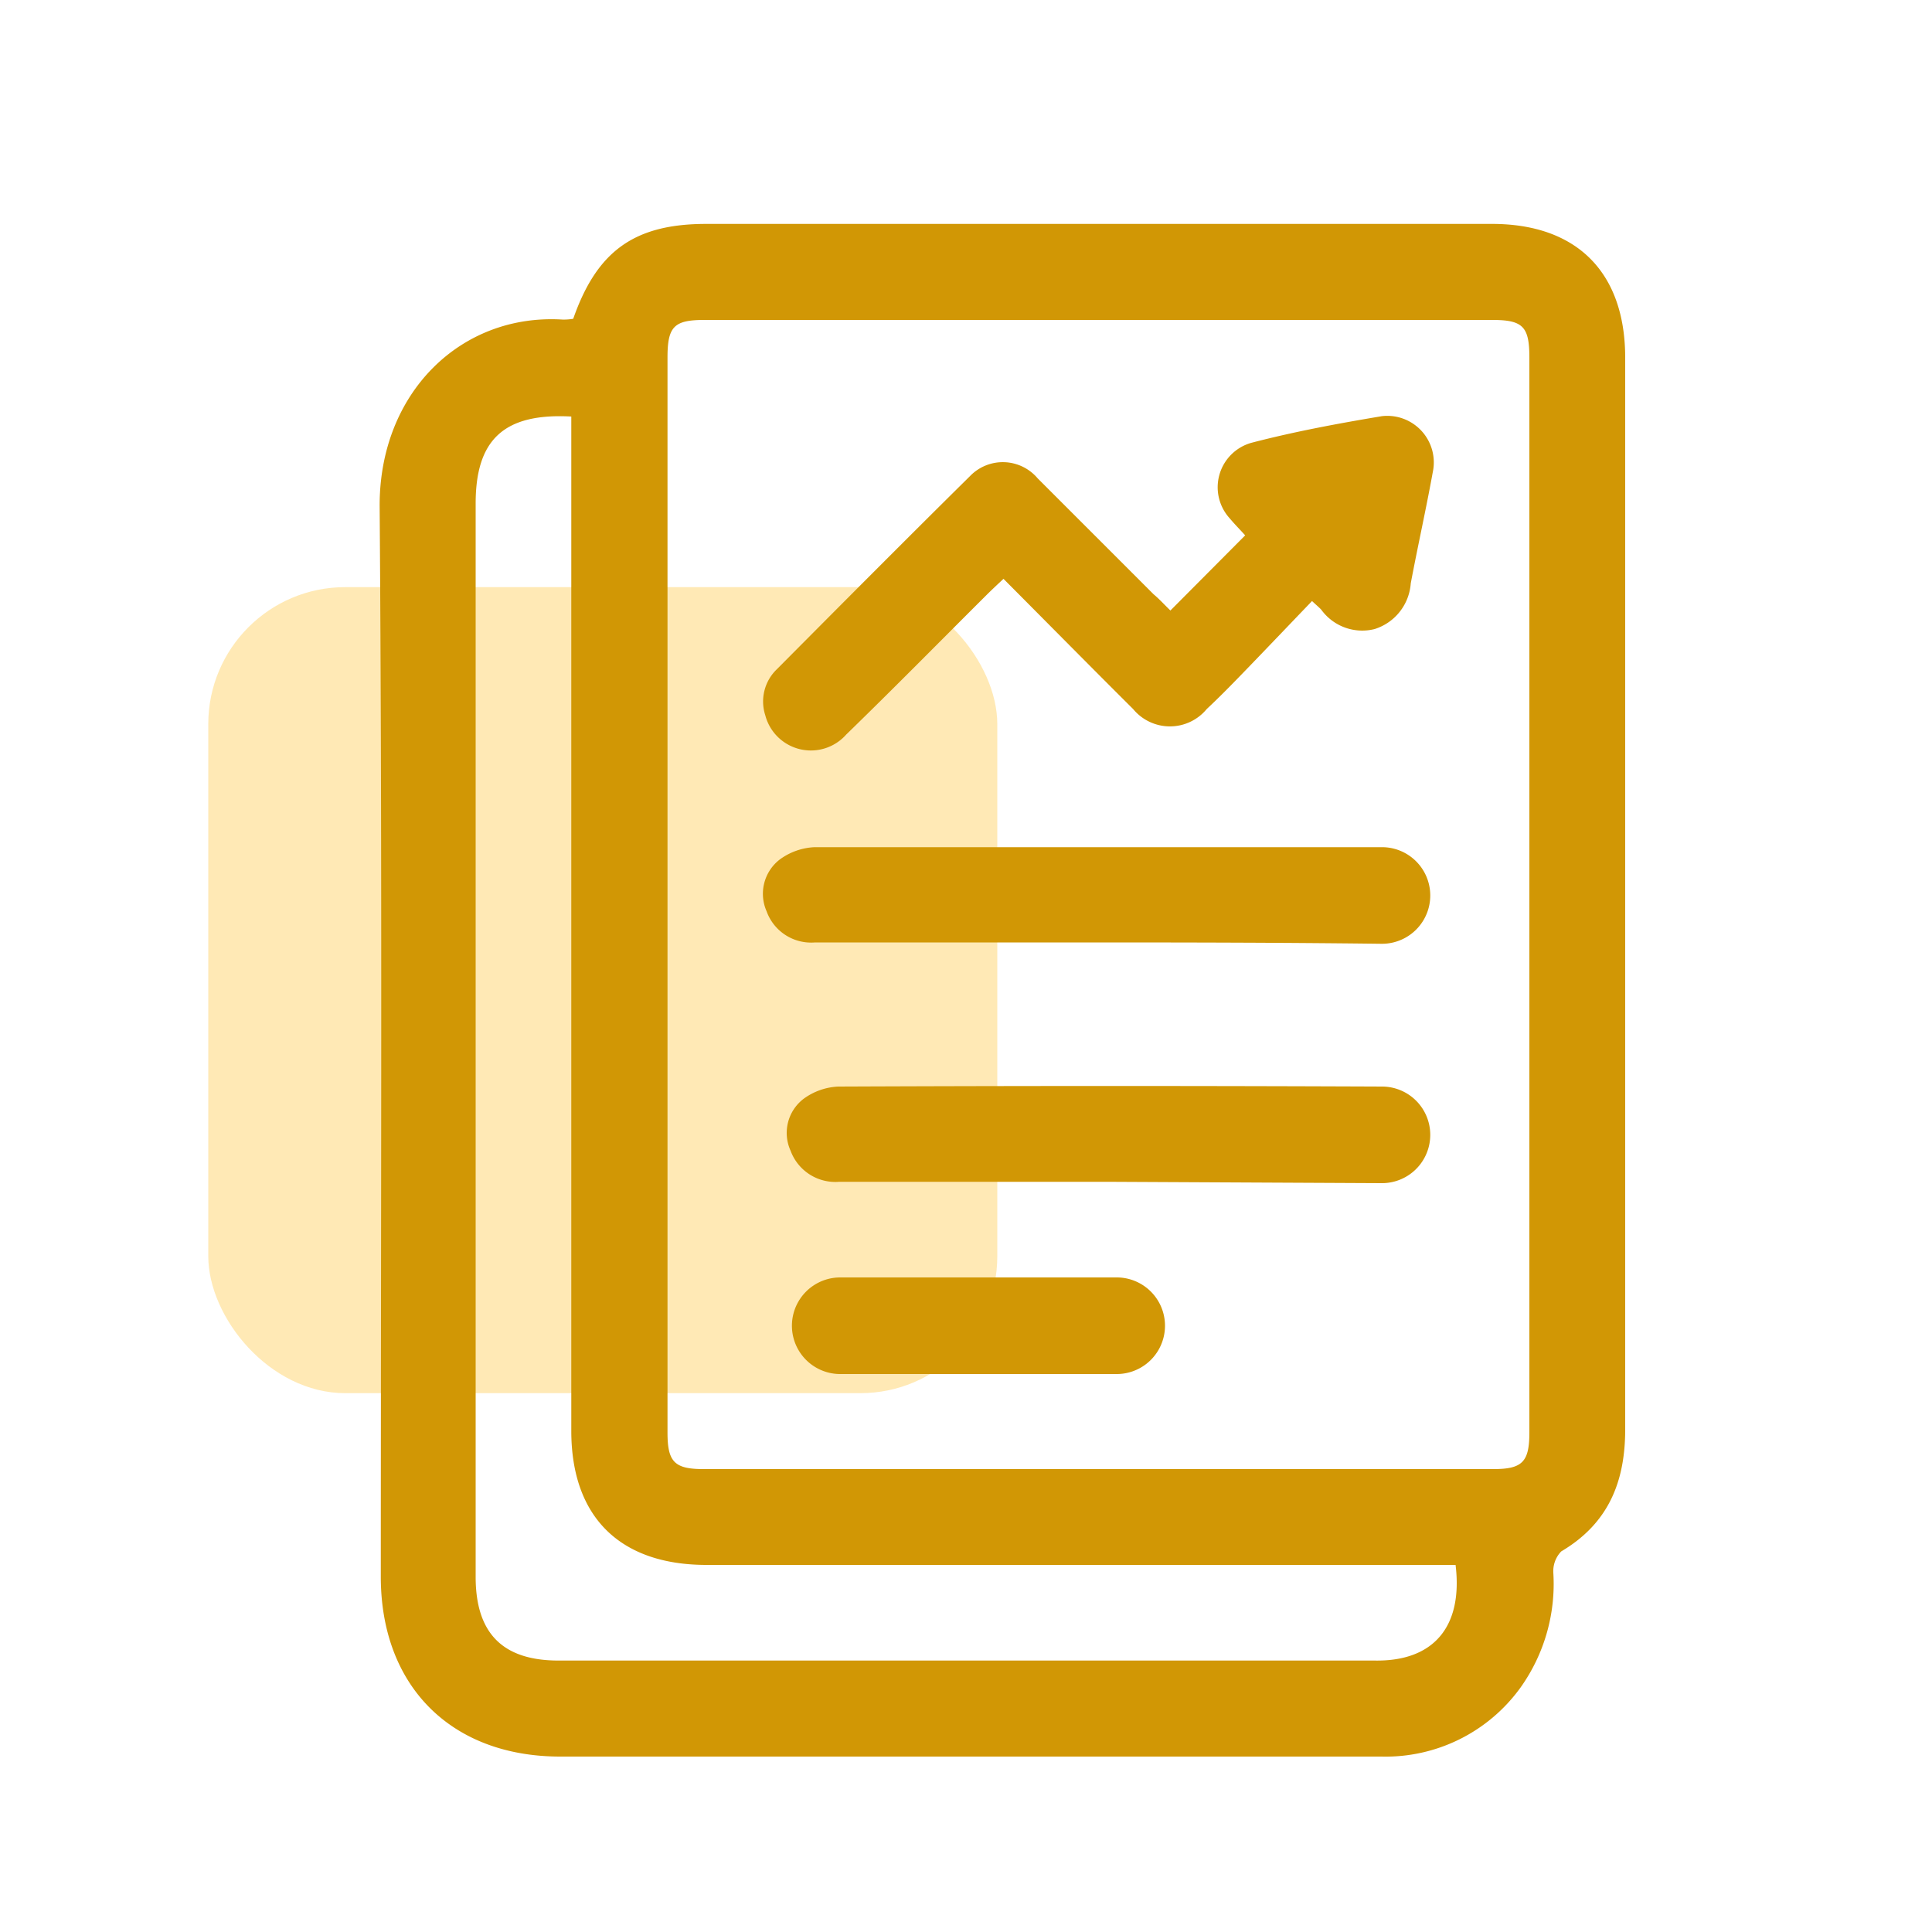
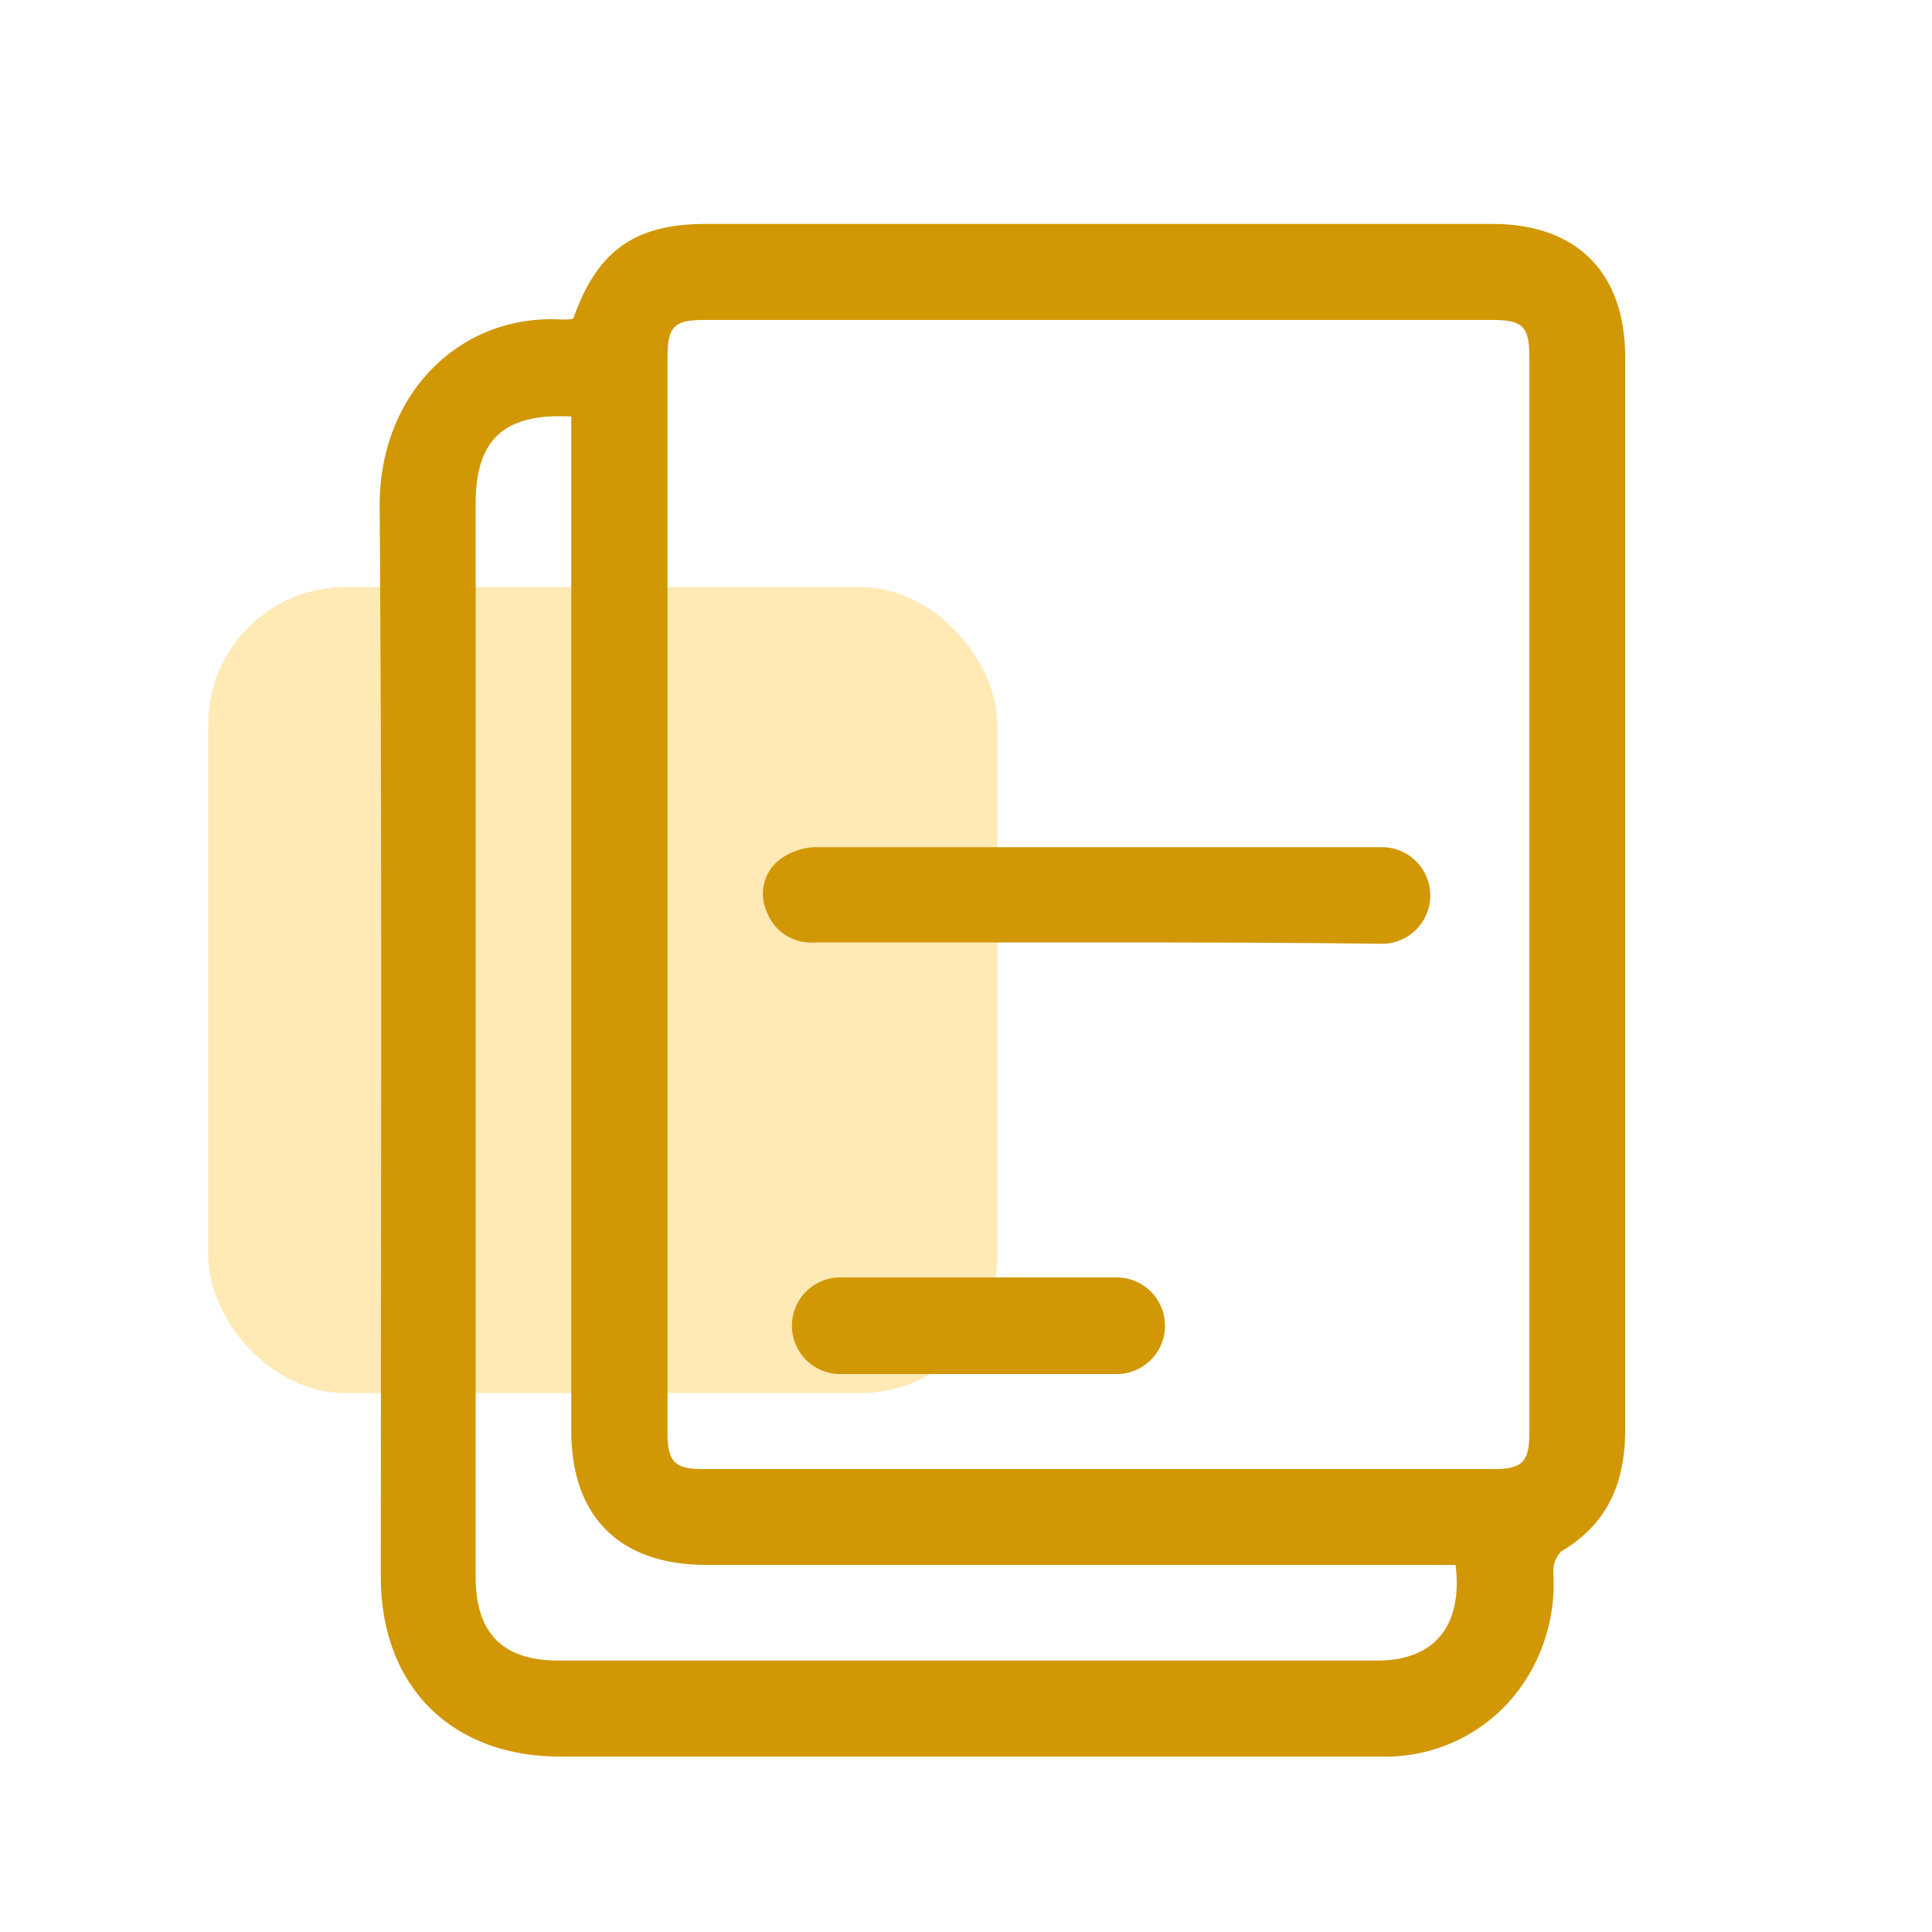
<svg xmlns="http://www.w3.org/2000/svg" id="Layer_1" data-name="Layer 1" viewBox="0 0 100 100">
  <defs>
    <style>.cls-1{fill:#ffd56c;opacity:0.5;}.cls-2{fill:#d19705;}</style>
  </defs>
  <rect class="cls-1" x="10.78" y="30.39" width="40.84" height="41.72" rx="7.09" />
  <path class="cls-2" d="M29.67,16.5c1.23-3.52,3.18-4.91,6.88-4.91H77.23c4.39,0,6.89,2.51,6.89,6.93q0,27.72,0,55.46c0,2.74-.88,4.88-3.31,6.32a1.47,1.47,0,0,0-.41,1.11,9.24,9.24,0,0,1-1.7,5.94,8.61,8.61,0,0,1-7.21,3.57H29c-5.65,0-9.29-3.65-9.29-9.31,0-18.48.08-37-.06-55.45,0-5.84,4.21-9.94,9.46-9.62A2.88,2.88,0,0,0,29.67,16.5Zm4.88,29.77V74.15c0,1.52.36,1.89,1.87,1.89H77.29c1.51,0,1.87-.37,1.87-1.9V18.5c0-1.6-.34-1.94-1.92-1.94H36.46c-1.57,0-1.91.34-1.91,1.94ZM75.34,81H36.57c-4.48,0-7-2.48-7-6.94V21.56c-3.48-.19-4.95,1.19-4.95,4.5V81.62c0,2.92,1.4,4.33,4.29,4.33H71.16C74.21,86,75.73,84.19,75.34,81Z" />
-   <path class="cls-2" d="M60.58,31.6l3.87-3.89c-.26-.29-.54-.57-.8-.88a2.39,2.39,0,0,1,1.12-3.91c2.22-.58,4.49-1,6.76-1.38a2.41,2.41,0,0,1,2.63,2.9c-.35,1.93-.78,3.84-1.14,5.76a2.68,2.68,0,0,1-1.87,2.36,2.62,2.62,0,0,1-2.76-1c-.09-.1-.2-.19-.48-.45-1.21,1.26-2.41,2.52-3.62,3.77-.6.62-1.2,1.23-1.83,1.82a2.47,2.47,0,0,1-3.81,0c-2.22-2.21-4.42-4.44-6.71-6.74-.33.31-.62.58-.9.86-2.41,2.4-4.8,4.83-7.24,7.2a2.44,2.44,0,0,1-4.19-1,2.31,2.31,0,0,1,.6-2.38c3.32-3.34,6.64-6.68,10-10a2.36,2.36,0,0,1,3.5.12c2,2,4,4,6,6C60,31,60.25,31.28,60.58,31.6Z" />
  <path class="cls-2" d="M56.84,48.78H42.19a2.45,2.45,0,0,1-2.51-1.61,2.24,2.24,0,0,1,.69-2.69,3.29,3.29,0,0,1,1.79-.63c9.8,0,19.61,0,29.41,0a2.48,2.48,0,1,1-.08,5C66.61,48.79,61.73,48.78,56.84,48.78Z" />
-   <path class="cls-2" d="M57.37,61.17H43.44a2.47,2.47,0,0,1-2.52-1.61,2.22,2.22,0,0,1,.68-2.69,3.29,3.29,0,0,1,1.79-.63q14.09-.06,28.17,0a2.49,2.49,0,1,1-.06,5Z" />
  <path class="cls-2" d="M50.66,66.12h7.11a2.49,2.49,0,1,1,.06,5q-7.17,0-14.34,0a2.49,2.49,0,1,1,0-5Z" />
</svg>